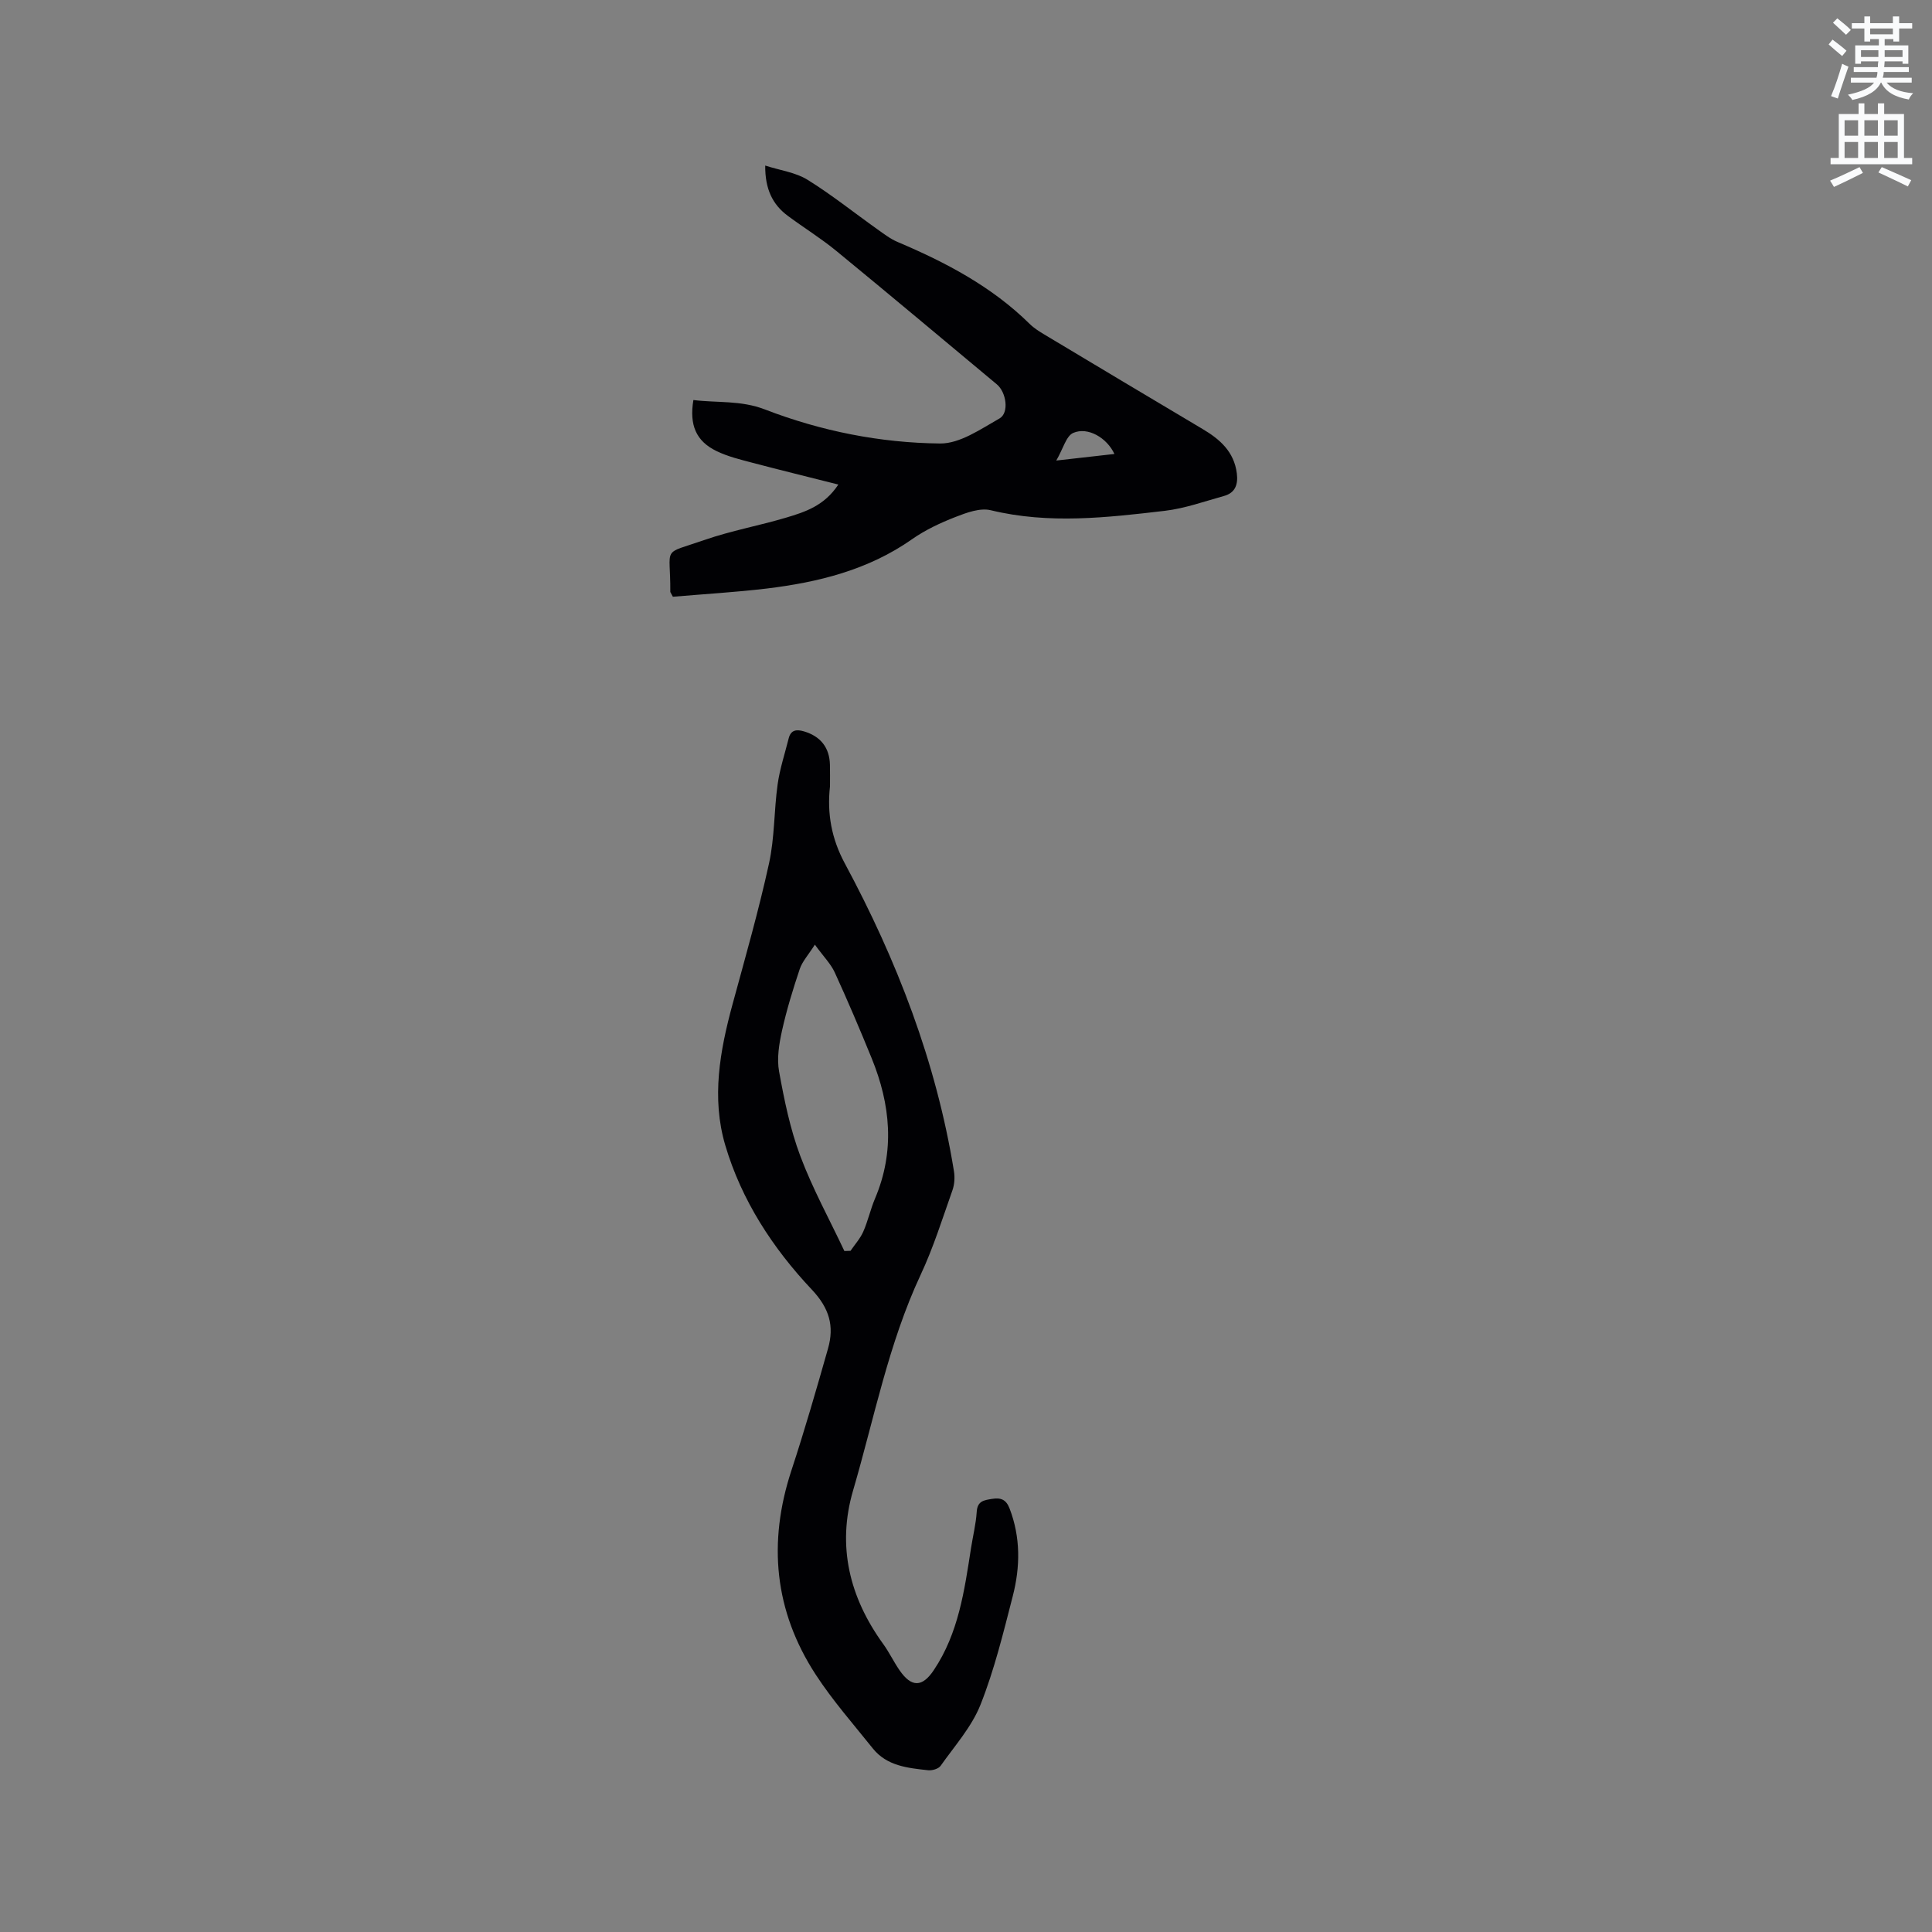
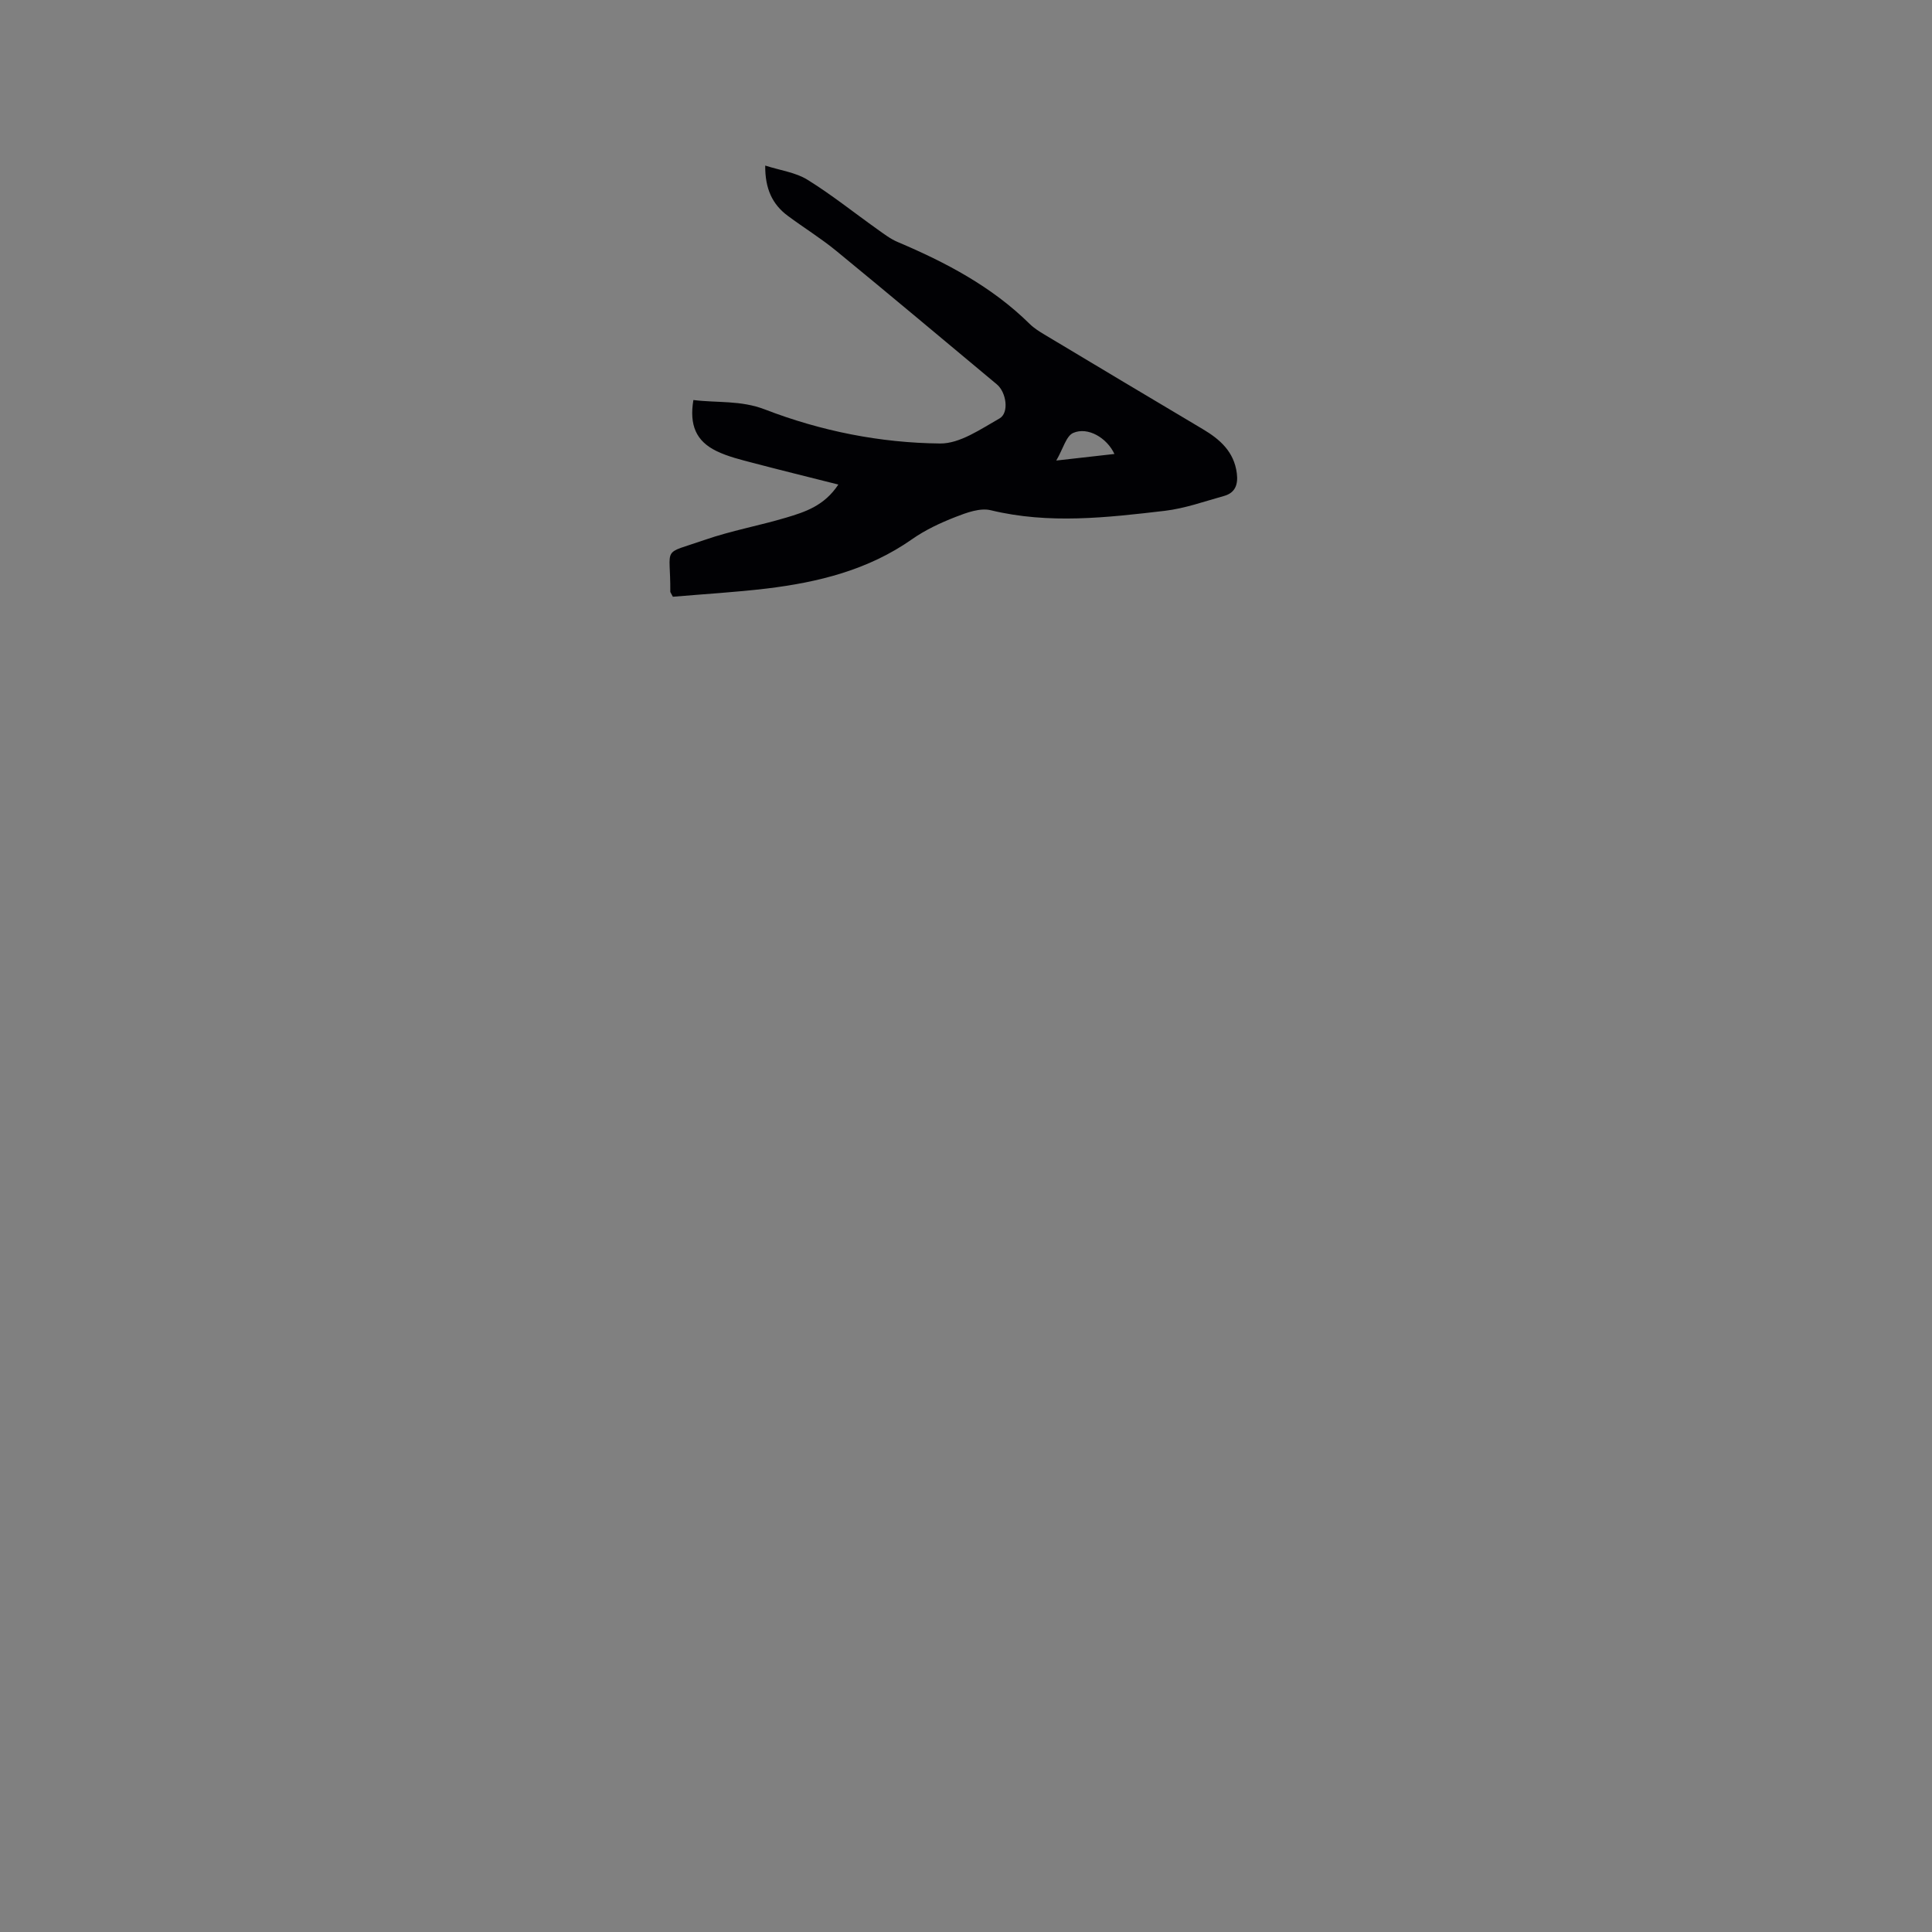
<svg xmlns="http://www.w3.org/2000/svg" enable-background="new 0 0 400 400" viewBox="0 0 400 400">
  <rect x="0" y="0" width="400" height="400" fill="#808080" stroke="none" />
-   <path d="m378.6 9.2.8-1c.9.7 1.9 1.4 2.9 2.3l-.9 1.1c-1.1-.9-2-1.7-2.8-2.4zm.5 10.7c.9-2.1 1.6-4.3 2.3-6.7.4.2.8.4 1.3.6-.7 2.1-1.5 4.3-2.2 6.6zm.4-15.2.9-.9c1 .8 2 1.6 2.8 2.4l-1 1c-1-.9-1.9-1.8-2.7-2.5zm12.5-1.3h1.2v1.4h2.7v1.1h-2.7v2.7h-1.2v-.5h-1.8v1.3h4.9v3.8h-1.2v-.5h-3.7c0 .4-.1.9-.1 1.2h5.1v1h-5.2c0 .5-.1.9-.2 1.2h6v1h-5.2c1.1 1.3 2.9 2 5.5 2.2-.4.4-.7.8-.9 1.3-2.9-.5-4.8-1.6-5.7-3.5h-.1c-.8 1.7-2.7 2.9-5.9 3.6-.2-.4-.6-.8-.9-1.1 2.8-.6 4.6-1.4 5.4-2.5h-4.8v-1h5.3c.1-.3.2-.7.2-1.2h-4.9v-1h5c0-.4 0-.8.1-1.2h-3.6v.5h-1.2v-3.8h4.9v-1.3h-1.8v.5h-1.2v-2.7h-2.6v-1.1h2.6v-1.4h1.2v1.4h4.7v-1.4zm-6.7 8.4h3.6c0-.4 0-.9 0-1.4h-3.6zm1.9-4.7h4.7v-1.2h-4.7zm6.7 3.3h-3.7v1.4h3.7z" fill="#fafbfc" />
-   <path d="m384.7 21.4h1.3v2.2h2.8v-2.2h1.3v2.2h4.1v9.1h1.7v1.3h-16.9v-1.3h1.7v-9.1h4.1v-2.2zm.3 13.2.7 1.2c-1.8.9-3.8 1.9-6 2.9-.2-.4-.5-.8-.8-1.3 2.4-1 4.4-2 6.1-2.8zm-3.1-6.5h2.8v-3.2h-2.8zm0 4.6h2.8v-3.3h-2.8zm4.1-4.6h2.8v-3.2h-2.8zm0 4.6h2.8v-3.3h-2.8zm3.6 1.9c2.1.9 4.1 1.8 6.1 2.7l-.7 1.3c-2.2-1.1-4.2-2-6.1-2.9zm3.3-9.7h-2.8v3.2h2.8zm-2.8 7.8h2.8v-3.3h-2.8z" fill="#fafbfc" />
  <g fill="#010104">
-     <path d="m171.84 162.82c-.63 5.61.32 10.82 3.05 15.9 10.8 20.07 18.94 41.12 22.61 63.73.21 1.28.13 2.75-.3 3.96-2.08 5.88-3.95 11.89-6.59 17.52-6.67 14.27-9.6 29.67-13.98 44.63-3.38 11.51-.76 22.17 6.24 31.83 1.24 1.71 2.15 3.65 3.35 5.39 2.49 3.63 4.73 3.56 7.1.02 5.14-7.66 6.35-16.49 7.72-25.28.39-2.51 1.02-5 1.18-7.52.14-2.25 1.51-2.4 3.16-2.67 1.8-.29 2.91.09 3.64 1.98 2.3 5.99 2.22 12.09.67 18.12-1.95 7.58-3.81 15.25-6.68 22.49-1.82 4.6-5.35 8.54-8.27 12.68-.44.62-1.74 1-2.58.91-4.2-.46-8.53-.87-11.45-4.51-4.03-5.04-8.33-9.92-11.83-15.3-8.58-13.18-9.93-27.35-5.02-42.28 2.74-8.33 5.17-16.77 7.57-25.21 1.33-4.65.29-8.35-3.35-12.21-8.09-8.58-14.56-18.49-17.93-29.92-2.87-9.75-1.11-19.51 1.51-29.14 2.64-9.7 5.41-19.38 7.56-29.19 1.17-5.33 1.02-10.93 1.78-16.36.45-3.21 1.49-6.33 2.28-9.49.44-1.77 1.59-1.94 3.16-1.48 3.44 1.01 5.32 3.36 5.39 6.96.04 1.48.01 2.96.01 4.44zm-3.13 32.76c-1.38 2.17-2.61 3.49-3.13 5.04-1.41 4.21-2.72 8.47-3.68 12.8-.6 2.73-1.09 5.73-.6 8.42 1.07 5.91 2.29 11.89 4.39 17.49 2.53 6.75 6.05 13.14 9.13 19.68.42-.01.85-.02 1.27-.04.9-1.32 2.01-2.54 2.64-3.97.98-2.22 1.49-4.64 2.44-6.87 4.15-9.8 3.2-19.46-.7-29.03-2.43-5.97-4.96-11.9-7.64-17.76-.8-1.76-2.27-3.22-4.12-5.76z" />
    <path d="m139.31 123.55c-.44-.85-.53-.94-.53-1.02.07-9.71-2.01-7.58 7.15-10.76 5.48-1.9 11.25-2.94 16.83-4.6 3.91-1.17 7.89-2.43 10.81-6.85-6.16-1.56-11.95-2.97-17.71-4.49-2.54-.67-5.16-1.3-7.51-2.44-4.24-2.05-5.66-5.4-4.79-10.57 4.91.62 9.8.02 14.8 1.95 11.62 4.48 23.87 6.93 36.28 7.05 4.1.04 8.4-2.98 12.29-5.18 2.05-1.16 1.42-5.43-.54-7.06-11.07-9.23-22.11-18.5-33.25-27.64-3.18-2.61-6.72-4.79-10.03-7.25-3.18-2.36-4.72-5.57-4.68-10.41 3.15 1.01 6.29 1.41 8.74 2.93 5.01 3.1 9.63 6.81 14.44 10.23 1.35.96 2.71 2.01 4.21 2.65 10.01 4.24 19.52 9.24 27.36 16.97.89.88 2 1.57 3.08 2.22 10.9 6.53 21.8 13.06 32.72 19.54 3.6 2.13 6.52 4.7 7.09 9.17.29 2.28-.3 4.04-2.64 4.69-4.07 1.13-8.12 2.59-12.27 3.08-11.98 1.4-23.98 2.8-36.03-.12-2.21-.54-5.02.5-7.32 1.4-3.13 1.22-6.27 2.69-9.01 4.62-9.06 6.35-19.36 8.89-30.06 10.19-6.49.77-13.03 1.15-19.43 1.7zm91.42-29.56c-1.55-3.34-5.5-5.68-8.53-4.36-1.47.64-2.08 3.27-3.51 5.72 4.71-.53 8.34-.94 12.04-1.36z" />
  </g>
</svg>